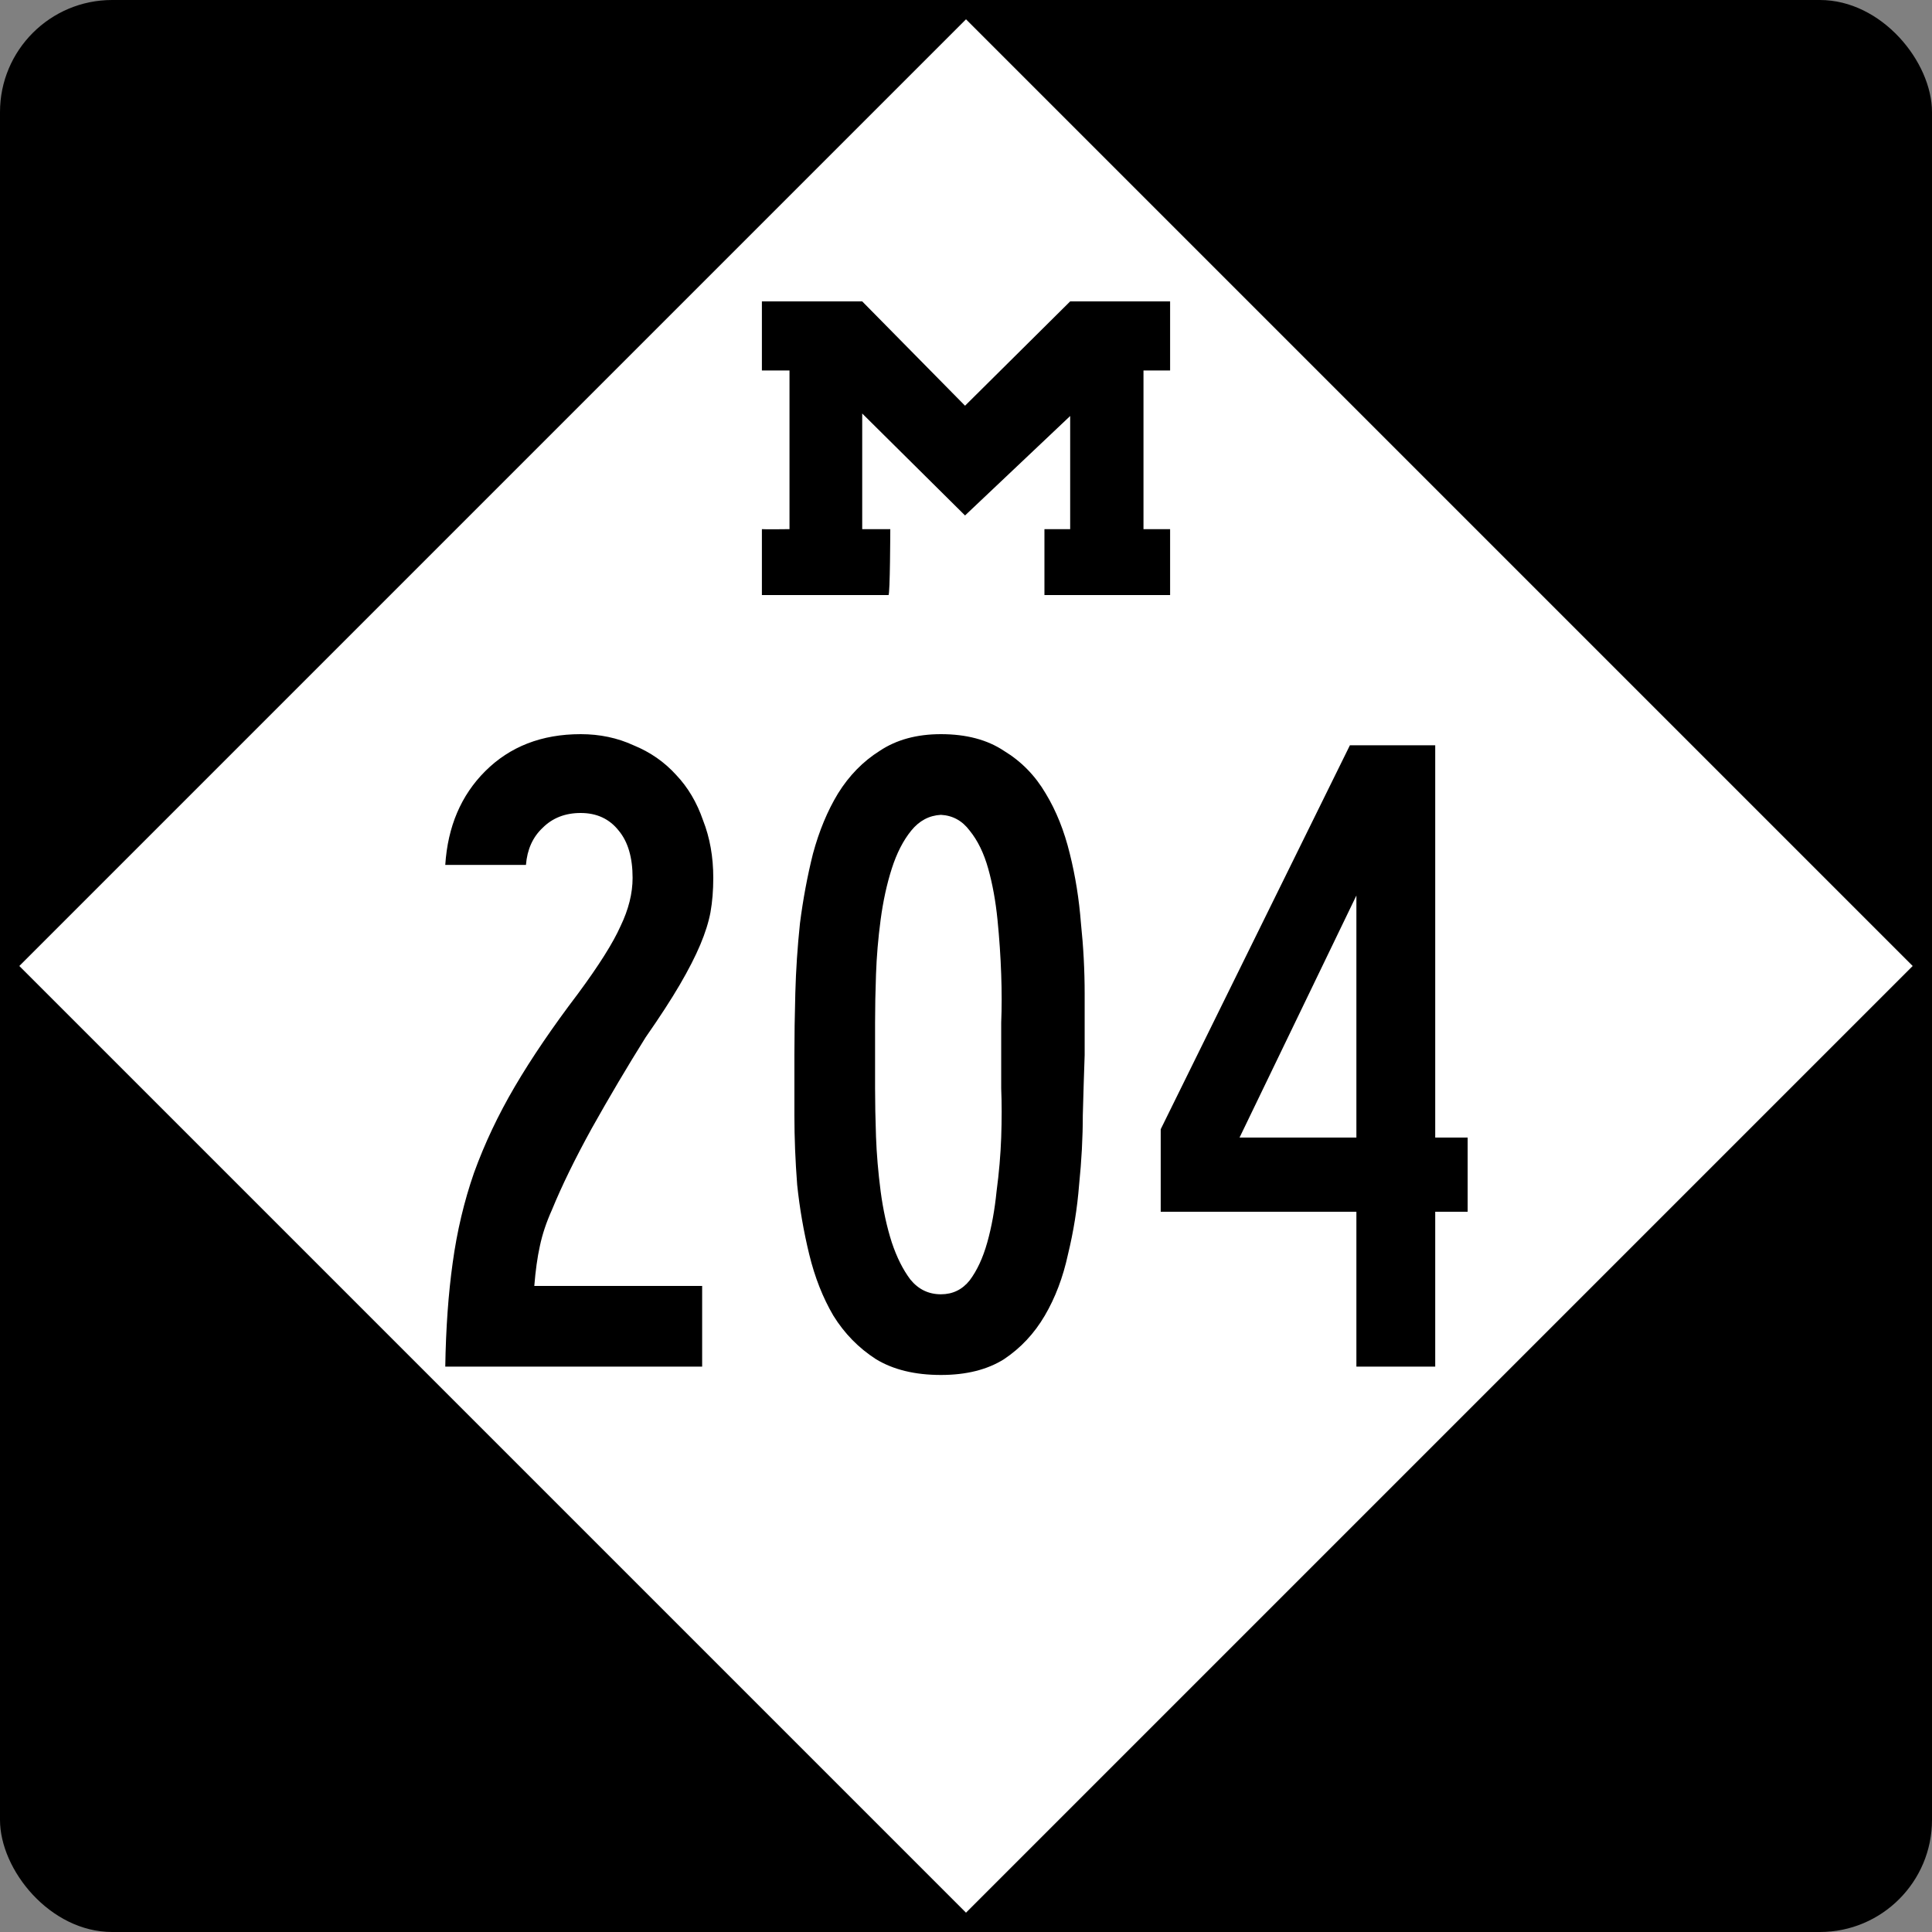
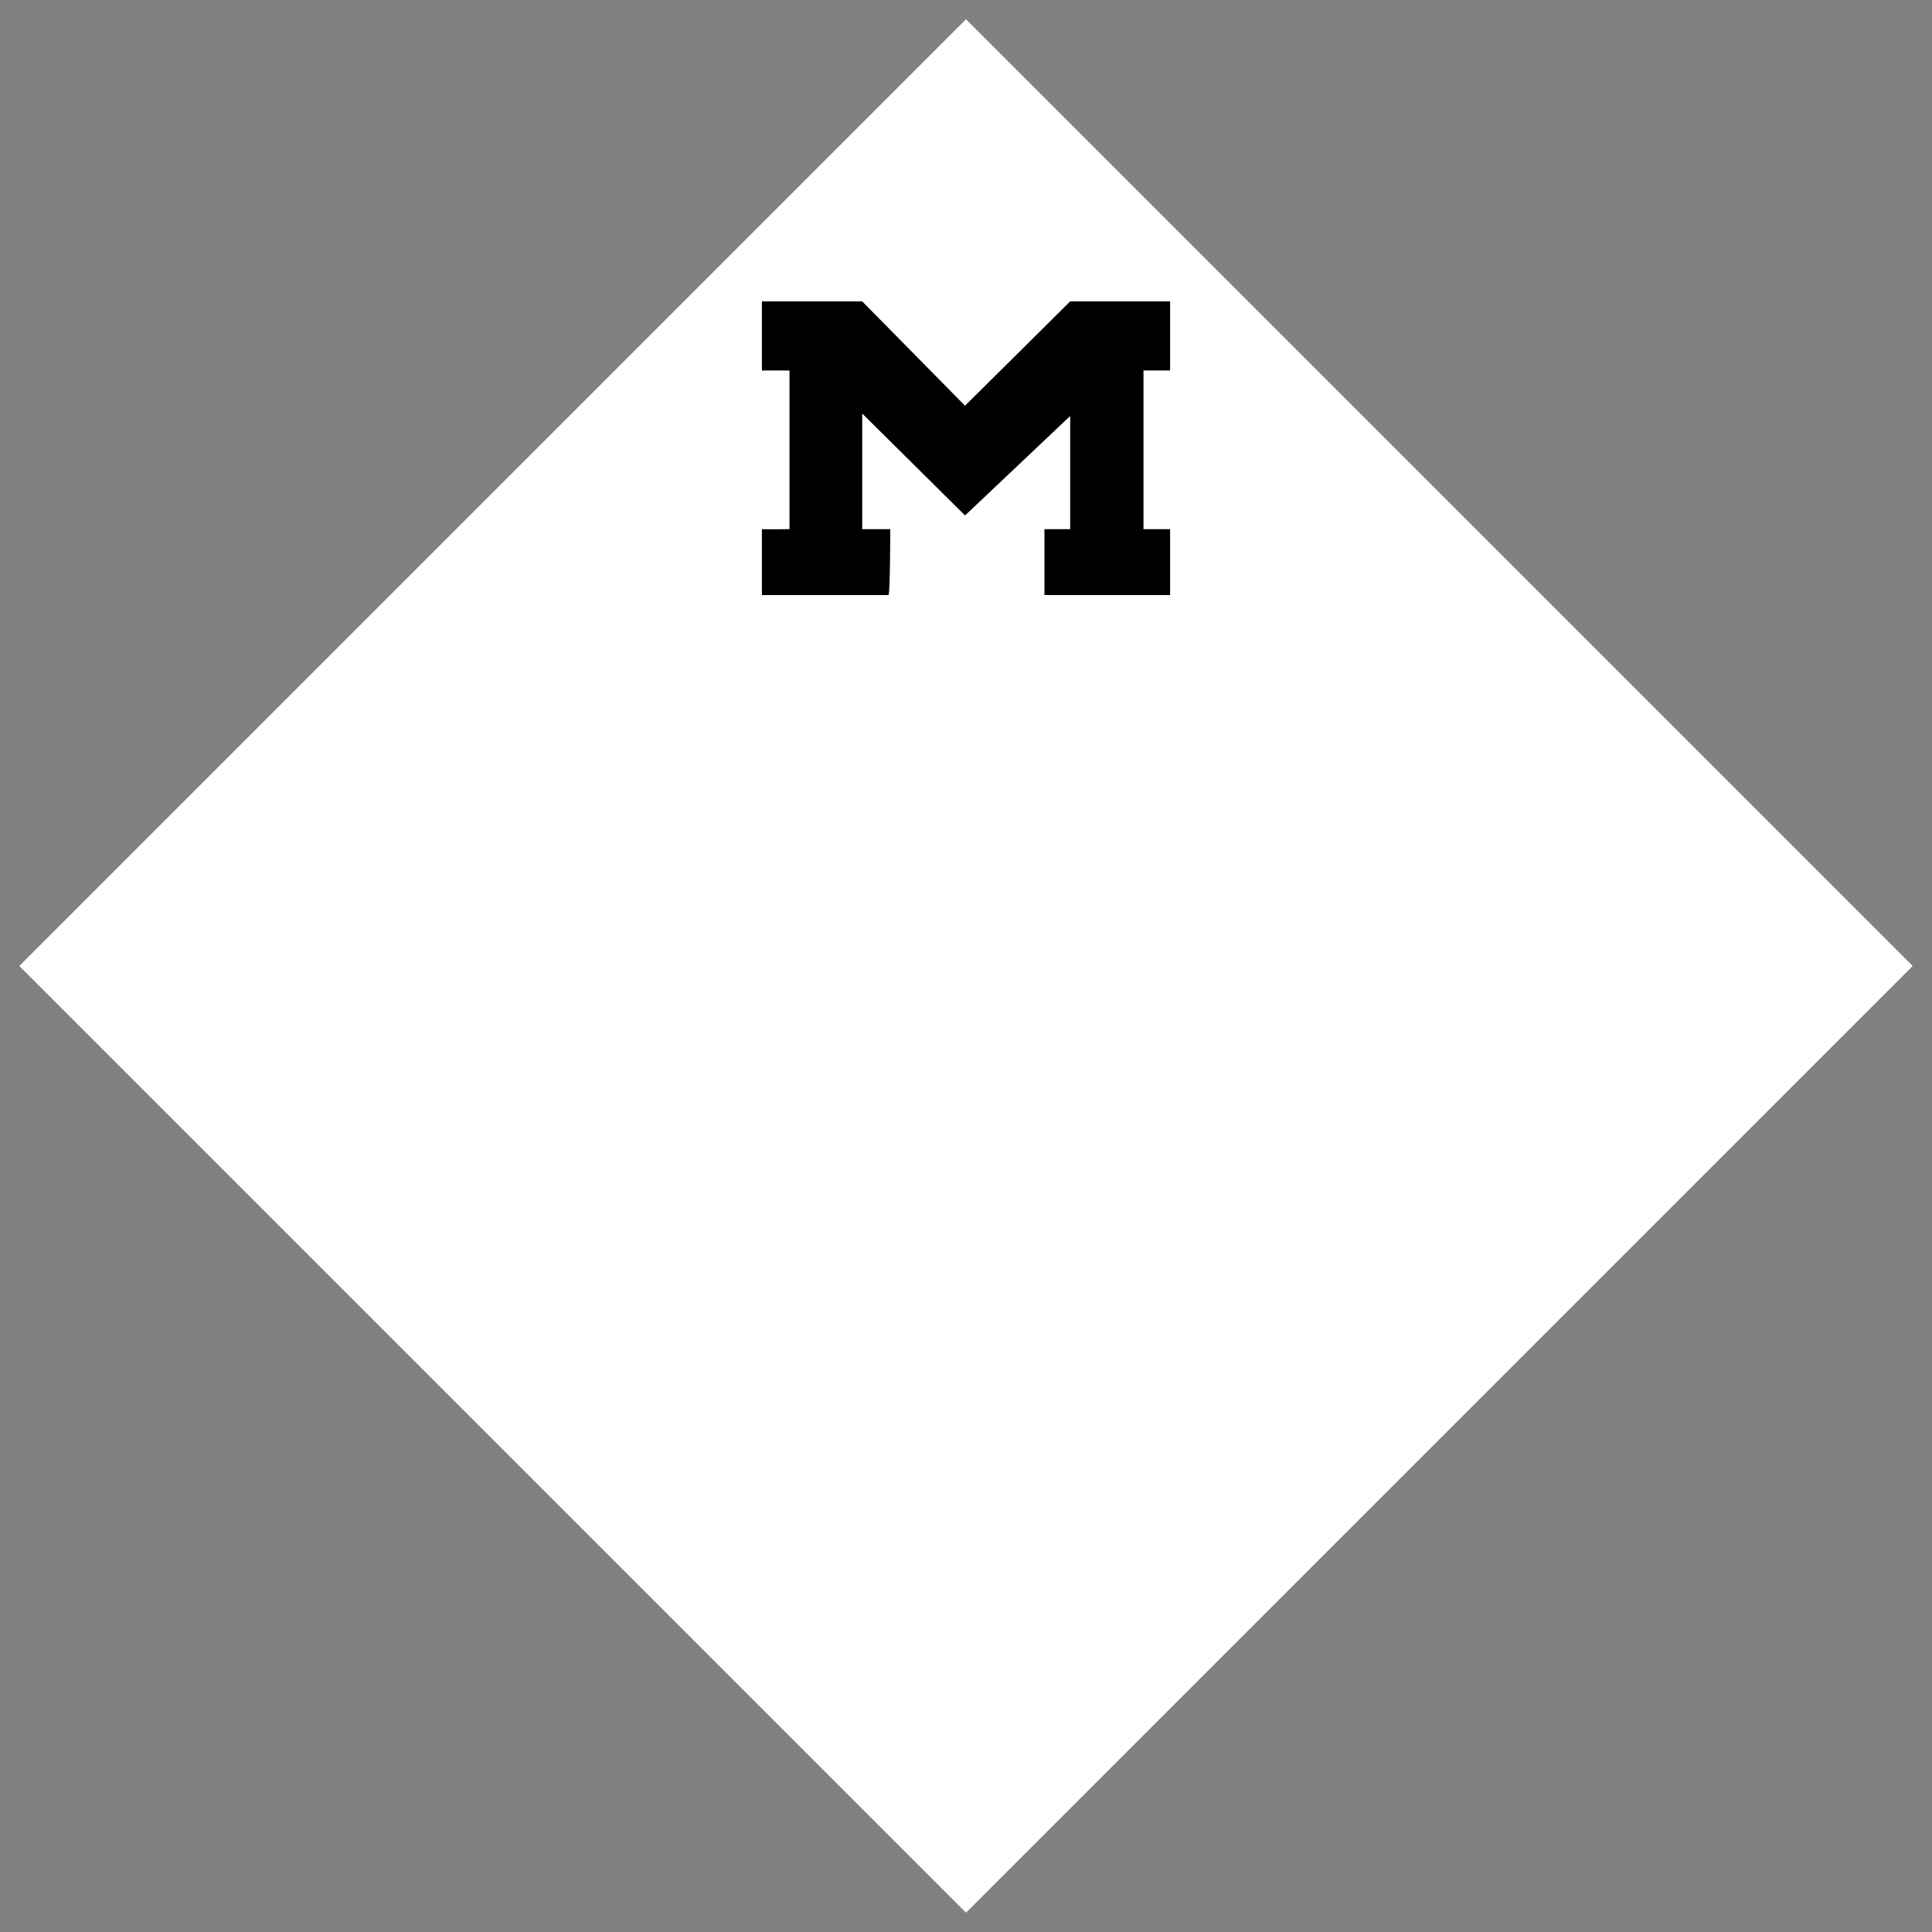
<svg xmlns="http://www.w3.org/2000/svg" version="1.0" width="500" height="500" id="svg1489">
  <rect width="100%" height="100%" fill="#808080" stroke="none" />
  <defs id="defs1492" />
-   <rect width="500" height="500" rx="29.018" ry="29.018" x="0" y="0" style="color:#000000;fill:#000000;fill-opacity:1;fill-rule:nonzero;stroke:none;stroke-width:5.173;stroke-linecap:round;stroke-linejoin:miter;marker:none;marker-start:none;marker-mid:none;marker-end:none;stroke-miterlimit:4;stroke-dasharray:none;stroke-dashoffset:0;stroke-opacity:1;visibility:visible;display:inline;overflow:visible" id="blank" />
  <path d="M 250,495 L 5,250 L 250,5 L 495,250 L 250,495 z " style="color:#000000;fill:#ffffff;fill-opacity:1;fill-rule:nonzero;stroke:none;stroke-width:5.173;stroke-linecap:round;stroke-linejoin:miter;marker:none;marker-start:none;marker-mid:none;marker-end:none;stroke-miterlimit:4;stroke-dasharray:none;stroke-dashoffset:0;stroke-opacity:1;visibility:visible;display:inline;overflow:visible" id="diamond" />
  <path d="M 197.178,136.942 C 197.647,137.027 204.322,136.942 204.322,136.942 L 204.322,95.875 L 197.178,95.875 L 197.178,78 L 223.139,78 C 223.139,78 249.751,105 249.751,105 L 276.959,78 L 302.822,78 C 302.822,78 302.822,95.875 302.822,95.875 C 302.822,95.875 295.933,95.875 295.933,95.875 C 295.933,95.875 295.933,136.942 295.933,136.942 C 295.933,136.942 302.822,136.942 302.822,136.942 L 302.822,154 L 270.3,154 C 270.3,154 270.3,136.942 270.3,136.942 L 276.959,136.942 C 276.959,136.942 276.959,107.661 276.959,107.661 L 249.751,133.401 C 249.751,133.401 223.139,107.014 223.139,107.014 C 223.139,107.014 223.139,136.942 223.139,136.942 C 223.139,136.942 230.406,136.942 230.406,136.942 C 230.406,136.942 230.356,154 229.939,154 L 197.178,154 C 197.178,154 197.178,136.942 197.178,136.942 z " style="fill:#000000" id="M" />
  <g id="g1459">
-     <path d="M 184.596,227.2 C 184.596,230.4 184.356,233.36 183.876,236.08 C 183.396,238.64 182.516,241.44 181.236,244.48 C 179.956,247.52 178.196,250.96 175.956,254.8 C 173.716,258.64 170.756,263.2 167.076,268.48 C 162.276,276.16 157.636,284 153.156,292 C 148.836,299.84 145.396,306.88 142.836,313.12 C 141.396,316.32 140.356,319.44 139.716,322.48 C 139.076,325.36 138.596,328.8 138.276,332.8 L 181.716,332.8 L 181.716,353.68 L 115.236,353.68 C 115.396,343.76 116.036,334.8 117.156,326.8 C 118.276,318.64 120.116,310.88 122.676,303.52 C 125.396,296 128.916,288.56 133.236,281.2 C 137.556,273.84 142.996,265.84 149.556,257.2 C 154.996,249.84 158.676,244 160.596,239.68 C 162.676,235.36 163.716,231.2 163.716,227.2 C 163.716,221.92 162.516,217.84 160.116,214.96 C 157.716,211.92 154.436,210.4 150.276,210.4 C 146.276,210.4 142.996,211.68 140.436,214.24 C 137.876,216.64 136.436,219.84 136.116,223.84 L 115.236,223.84 C 115.876,213.92 119.316,205.84 125.556,199.6 C 131.956,193.2 140.196,190 150.276,190 C 155.236,190 159.796,190.96 163.956,192.88 C 168.276,194.64 171.956,197.2 174.996,200.56 C 178.036,203.76 180.356,207.68 181.956,212.32 C 183.716,216.8 184.596,221.76 184.596,227.2 M 280.709,273.04 C 280.549,277.52 280.389,282.72 280.229,288.64 C 280.229,294.4 279.909,300.4 279.269,306.64 C 278.789,312.72 277.829,318.72 276.389,324.64 C 275.109,330.56 273.109,335.84 270.389,340.48 C 267.669,345.12 264.149,348.88 259.829,351.76 C 255.509,354.48 250.069,355.84 243.509,355.84 C 236.789,355.84 231.189,354.48 226.709,351.76 C 222.229,348.88 218.549,345.12 215.669,340.48 C 212.949,335.84 210.869,330.56 209.429,324.64 C 207.989,318.72 206.949,312.72 206.309,306.64 C 205.829,300.4 205.589,294.4 205.589,288.64 C 205.589,282.72 205.589,277.52 205.589,273.04 C 205.589,268.24 205.669,262.88 205.829,256.96 C 205.989,251.04 206.389,245.04 207.029,238.96 C 207.829,232.72 208.949,226.72 210.389,220.96 C 211.989,215.04 214.149,209.84 216.869,205.36 C 219.749,200.72 223.349,197.04 227.669,194.32 C 231.989,191.44 237.269,190 243.509,190 C 250.069,190 255.509,191.44 259.829,194.32 C 264.309,197.04 267.909,200.72 270.629,205.36 C 273.349,209.84 275.429,215.04 276.869,220.96 C 278.309,226.72 279.269,232.72 279.749,238.96 C 280.389,245.04 280.709,251.12 280.709,257.2 C 280.709,263.12 280.709,268.4 280.709,273.04 M 259.109,273.04 C 259.109,271.12 259.109,268.32 259.109,264.64 C 259.269,260.8 259.269,256.64 259.109,252.16 C 258.949,247.52 258.629,242.8 258.149,238 C 257.669,233.2 256.869,228.8 255.749,224.8 C 254.629,220.8 253.029,217.52 250.949,214.96 C 249.029,212.4 246.549,211.04 243.509,210.88 C 240.469,211.04 237.909,212.4 235.829,214.96 C 233.749,217.52 232.069,220.8 230.789,224.8 C 229.509,228.8 228.549,233.2 227.909,238 C 227.269,242.8 226.869,247.52 226.709,252.16 C 226.549,256.64 226.469,260.8 226.469,264.64 C 226.469,268.32 226.469,271.12 226.469,273.04 C 226.469,274.96 226.469,277.84 226.469,281.68 C 226.469,285.36 226.549,289.52 226.709,294.16 C 226.869,298.64 227.269,303.36 227.909,308.32 C 228.549,313.12 229.509,317.52 230.789,321.52 C 232.069,325.36 233.669,328.56 235.589,331.12 C 237.669,333.68 240.309,334.96 243.509,334.96 C 246.549,334.96 249.029,333.76 250.949,331.36 C 252.869,328.8 254.389,325.52 255.509,321.52 C 256.629,317.52 257.429,313.12 257.909,308.32 C 258.549,303.52 258.949,298.88 259.109,294.4 C 259.269,289.76 259.269,285.52 259.109,281.68 C 259.109,277.84 259.109,274.96 259.109,273.04 M 371.433,313.6 L 371.433,353.68 L 351.033,353.68 L 351.033,313.6 L 300.392,313.6 L 300.392,292.24 L 349.353,192.88 L 371.433,192.88 L 371.433,294.4 L 379.832,294.4 L 379.832,313.6 L 371.433,313.6 M 351.033,231.76 L 320.793,294.4 L 351.033,294.4 L 351.033,231.76" style="font-size:240px;font-style:normal;font-variant:normal;font-weight:normal;font-stretch:normal;text-align:center;line-height:100%;writing-mode:lr-tb;text-anchor:middle;fill-opacity:1;fill-rule:evenodd;stroke:none;font-family:Roadgeek 2005 Series B" id="number" />
-   </g>
+     </g>
</svg>